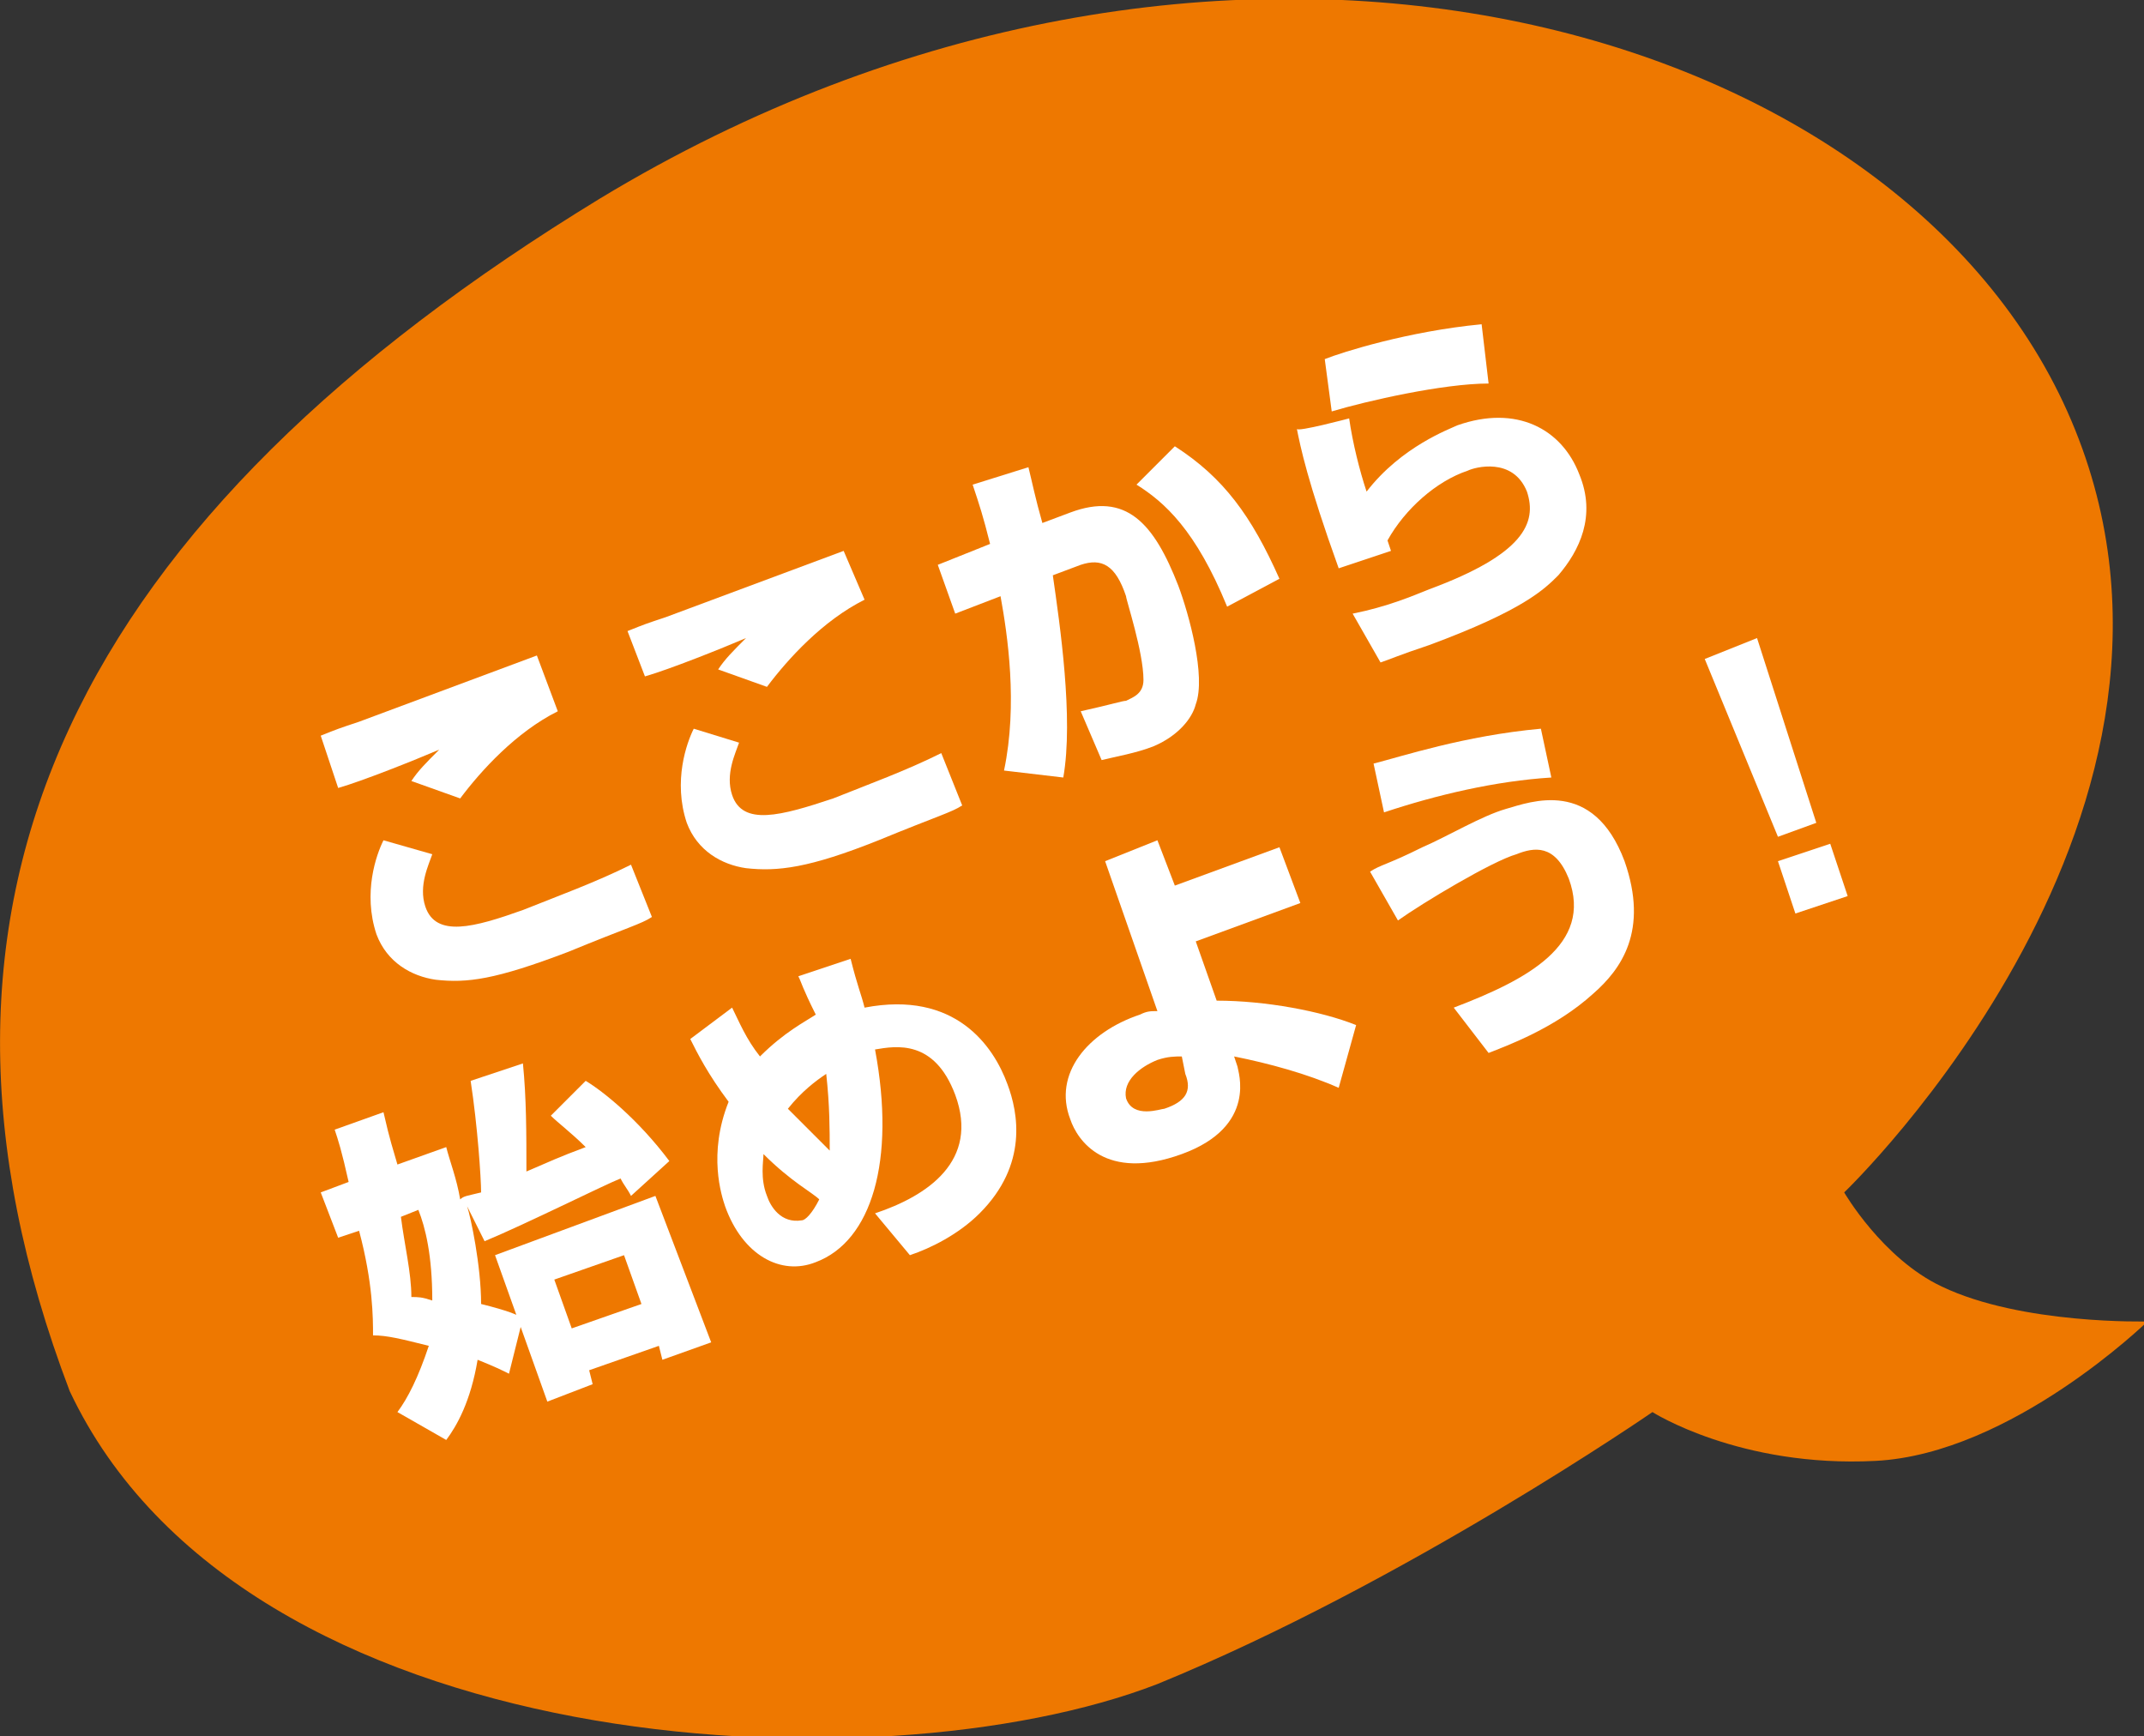
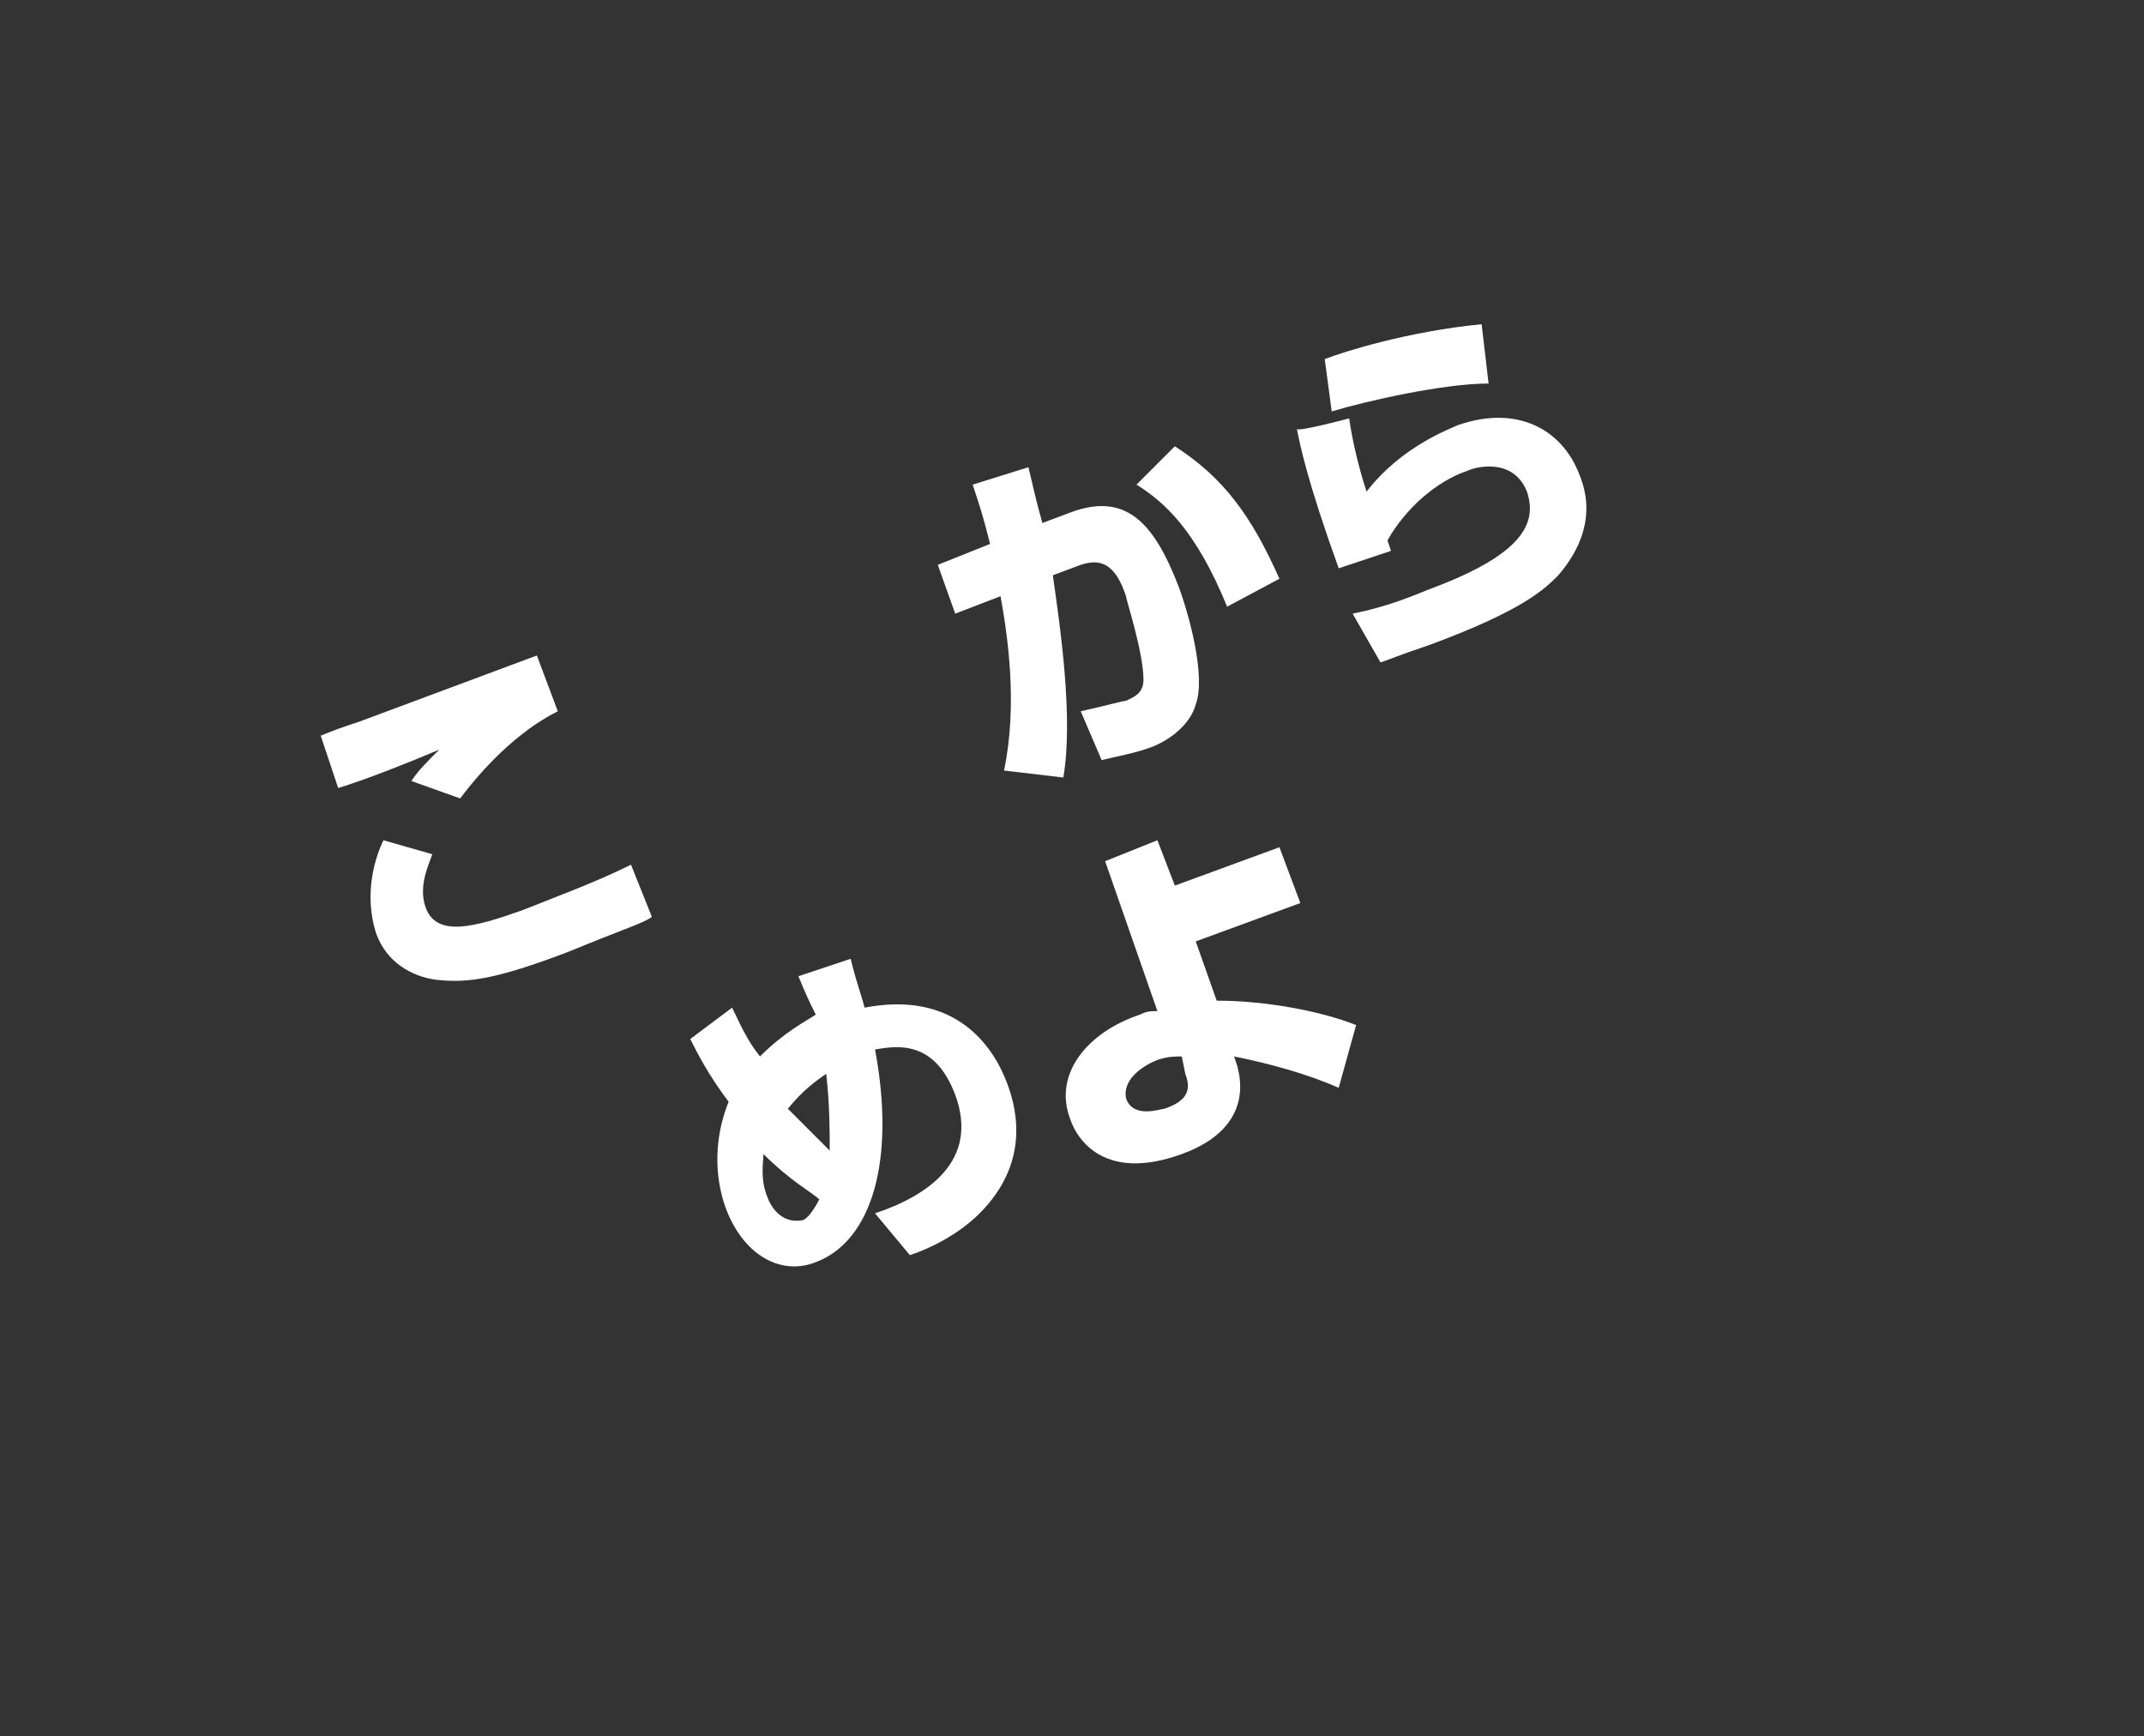
<svg xmlns="http://www.w3.org/2000/svg" version="1.1" id="_レイヤー_2" x="0px" y="0px" width="61.5px" height="49.8px" viewBox="0 0 61.5 49.8" style="enable-background:new 0 0 61.5 49.8;" xml:space="preserve">
  <rect x="0" y="0" width="61.5" height="49.8" fill="#333333" stroke="none" />
  <style type="text/css">
	.st0{fill:#EE7800;}
	.st1{fill:#FFFFFF;}
</style>
  <g id="_レイヤー_1-2">
    <g>
-       <path class="st0" d="M47.4,40.5c0,0,2.5,1.6,6.4,1.4s7.8-4,7.8-4s-3.6,0.1-5.9-1c-1.7-0.8-2.8-2.7-2.8-2.7s11.5-11,6.4-22.4    C54.2,0.4,34.7-4.9,17.2,5.7C2.3,14.8-3.4,25.7,2,39.9c5,10.6,23.2,11.5,31.2,8.4C40.3,45.4,47.4,40.5,47.4,40.5" />
      <g>
        <path class="st1" d="M16,20.4c-1.2,0.6-2.2,1.7-2.8,2.5l-1.4-0.5c0.2-0.3,0.4-0.5,0.8-0.9c-0.7,0.3-2.2,0.9-2.9,1.1l-0.5-1.5     c0.5-0.2,0.5-0.2,1.1-0.4c0.8-0.3,5.1-1.9,5.1-1.9L16,20.4L16,20.4z M12.4,24.5c-0.1,0.3-0.4,0.9-0.2,1.5     c0.3,0.9,1.4,0.6,2.8,0.1c1-0.4,2.1-0.8,3.1-1.3l0.6,1.5c-0.3,0.2-0.7,0.3-2.4,1c-2.1,0.8-2.9,0.9-3.8,0.8     c-0.7-0.1-1.4-0.5-1.7-1.3c-0.4-1.2,0-2.3,0.2-2.7L12.4,24.5L12.4,24.5z" />
-         <path class="st1" d="M24.8,17.2c-1.2,0.6-2.2,1.7-2.8,2.5l-1.4-0.5c0.2-0.3,0.4-0.5,0.8-0.9c-0.7,0.3-2.2,0.9-2.9,1.1L18,18.1     c0.5-0.2,0.5-0.2,1.1-0.4c0.8-0.3,5.1-1.9,5.1-1.9L24.8,17.2L24.8,17.2z M21.2,21.3c-0.1,0.3-0.4,0.9-0.2,1.5     c0.3,0.9,1.4,0.6,2.9,0.1c1-0.4,2.1-0.8,3.1-1.3l0.6,1.5c-0.3,0.2-0.7,0.3-2.4,1c-2,0.8-2.9,0.9-3.8,0.8     c-0.7-0.1-1.4-0.5-1.7-1.3c-0.4-1.2,0-2.3,0.2-2.7L21.2,21.3L21.2,21.3z" />
        <path class="st1" d="M29.5,13.4c0.1,0.4,0.2,0.9,0.4,1.6l0.8-0.3c1.6-0.6,2.4,0.3,3.1,2.1c0.3,0.8,0.8,2.6,0.5,3.4     c-0.1,0.4-0.5,0.9-1.2,1.2c-0.5,0.2-1.1,0.3-1.5,0.4L31,20.4c0.9-0.2,1.2-0.3,1.3-0.3c0.2-0.1,0.5-0.2,0.5-0.6     c0-0.8-0.5-2.3-0.5-2.4C32,16.2,31.6,16,31,16.2l-0.8,0.3c0.2,1.4,0.6,4.1,0.3,5.8l-1.7-0.2c0.4-1.9,0.1-3.9-0.1-5l-1.3,0.5     l-0.5-1.4l1.5-0.6c-0.2-0.8-0.3-1.1-0.5-1.7L29.5,13.4L29.5,13.4z M35.2,17.4c-0.9-2.2-1.8-3-2.6-3.5l1.1-1.1     c1.4,0.9,2.2,2,3,3.8L35.2,17.4z" />
        <path class="st1" d="M38.7,12c0.1,0.7,0.3,1.5,0.5,2.1c1-1.3,2.4-1.8,2.6-1.9c1.7-0.6,3,0.1,3.5,1.4c0.5,1.2,0,2.2-0.6,2.9     c-0.4,0.4-1,1-3.7,2c-0.9,0.3-1.1,0.4-1.4,0.5l-0.8-1.4c1-0.2,1.7-0.5,2.2-0.7c2.7-1,3.1-1.9,2.8-2.8c-0.4-1-1.5-0.7-1.7-0.6     c-0.9,0.3-1.8,1.1-2.3,2l0.1,0.3l-1.5,0.5c-0.9-2.5-1.1-3.5-1.2-4C37.2,12.4,38.7,12,38.7,12z M42.7,11c-1.3,0-3.5,0.5-4.5,0.8     L38,10.3c0.5-0.2,2.4-0.8,4.5-1L42.7,11L42.7,11z" />
      </g>
      <g>
-         <path class="st1" d="M15,30.5c0.1,1,0.1,2,0.1,3.1c0.7-0.3,0.9-0.4,1.7-0.7c-0.4-0.4-0.8-0.7-1-0.9l1-1c0.5,0.3,1.5,1.1,2.4,2.3     l-1.1,1c-0.1-0.2-0.2-0.3-0.3-0.5c-0.5,0.2-2.7,1.3-3.9,1.8l-0.5-1c0.1,0.3,0.4,1.7,0.4,2.8c0.8,0.2,1,0.3,1.2,0.4l-0.4,1.6     c-0.2-0.1-0.4-0.2-0.9-0.4c-0.2,1.2-0.6,1.9-0.9,2.3l-1.4-0.8c0.3-0.4,0.6-1,0.9-1.9c-0.8-0.2-1.2-0.3-1.6-0.3c0-0.5,0-1.5-0.4-3     l-0.6,0.2l-0.5-1.3l0.8-0.3c-0.2-0.9-0.3-1.2-0.4-1.5l1.4-0.5c0.1,0.4,0.1,0.5,0.4,1.5l1.4-0.5c0.1,0.4,0.3,0.9,0.4,1.5     c0.1-0.1,0.2-0.1,0.6-0.2c0-0.4-0.1-1.9-0.3-3.2L15,30.5L15,30.5z M11.5,34.9c0.1,0.8,0.3,1.6,0.3,2.3c0.2,0,0.3,0,0.6,0.1     c0-1.3-0.2-2.1-0.4-2.6L11.5,34.9L11.5,34.9z M20.4,38.5L19,39l-0.1-0.4l-2,0.7l0.1,0.4l-1.3,0.5L14.2,36l4.6-1.7L20.4,38.5     L20.4,38.5z M15.9,36.7l0.5,1.4l2-0.7L17.9,36L15.9,36.7z" />
        <path class="st1" d="M24.4,27.5c0.2,0.8,0.3,1,0.4,1.4c2.6-0.5,3.7,1.1,4.1,2.2c0.3,0.8,0.6,2.3-0.8,3.7c-0.6,0.6-1.4,1-2,1.2     l-1-1.2c1.5-0.5,3-1.5,2.3-3.4c-0.6-1.6-1.7-1.4-2.3-1.3c0.6,3.2-0.1,5.5-1.7,6.1c-1,0.4-2.1-0.2-2.6-1.6c-0.1-0.3-0.5-1.5,0.1-3     c-0.6-0.8-0.9-1.4-1.1-1.8l1.2-0.9c0.2,0.4,0.4,0.9,0.8,1.4c0.7-0.7,1.3-1,1.6-1.2C23,28.3,23,28.2,22.9,28L24.4,27.5L24.4,27.5z      M21.9,33.1c0,0.2-0.1,0.7,0.1,1.2c0.1,0.3,0.4,0.8,1,0.7c0.1,0,0.3-0.2,0.5-0.6C23.3,34.2,22.7,33.9,21.9,33.1L21.9,33.1z      M23.8,33c0-0.6,0-1.3-0.1-2.2c-0.3,0.2-0.7,0.5-1.1,1C23.1,32.3,23.5,32.7,23.8,33L23.8,33z" />
        <path class="st1" d="M37.3,25.9l-3,1.1l0.6,1.7c1.4,0,3,0.3,4,0.7l-0.5,1.8c-0.9-0.4-2-0.7-3-0.9l0.1,0.3c0,0.1,0.6,1.7-1.6,2.5     c-2.2,0.8-3-0.4-3.2-1c-0.5-1.3,0.5-2.5,2-3c0.2-0.1,0.3-0.1,0.5-0.1l-1.5-4.3l1.5-0.6l0.5,1.3l3-1.1L37.3,25.9L37.3,25.9z      M33.9,30.3c-0.2,0-0.4,0-0.7,0.1c-0.5,0.2-1,0.6-0.9,1.1c0.2,0.6,1,0.3,1.1,0.3c0.6-0.2,0.8-0.5,0.6-1L33.9,30.3z" />
-         <path class="st1" d="M41.7,28.9c2.1-0.8,4-1.8,3.3-3.7c-0.4-1-1-0.9-1.5-0.7c-0.7,0.2-2.7,1.4-3.4,1.9L39.3,25     c0.3-0.2,0.5-0.2,1.5-0.7c0.7-0.3,1.7-0.9,2.4-1.1c0.7-0.2,2.5-0.9,3.4,1.5c0.7,2-0.1,3.1-0.9,3.8c-1.1,1-2.5,1.5-3,1.7     L41.7,28.9L41.7,28.9z M44.5,22.3c-1.6,0.1-3.3,0.5-4.8,1l-0.3-1.4c0.8-0.2,2.6-0.8,4.8-1L44.5,22.3L44.5,22.3z" />
-         <path class="st1" d="M50.4,18.3l1.7,5.3L51,24l-2.1-5.1L50.4,18.3L50.4,18.3z M52.5,24.2l0.5,1.5l-1.5,0.5l-0.5-1.5L52.5,24.2z" />
      </g>
    </g>
  </g>
</svg>